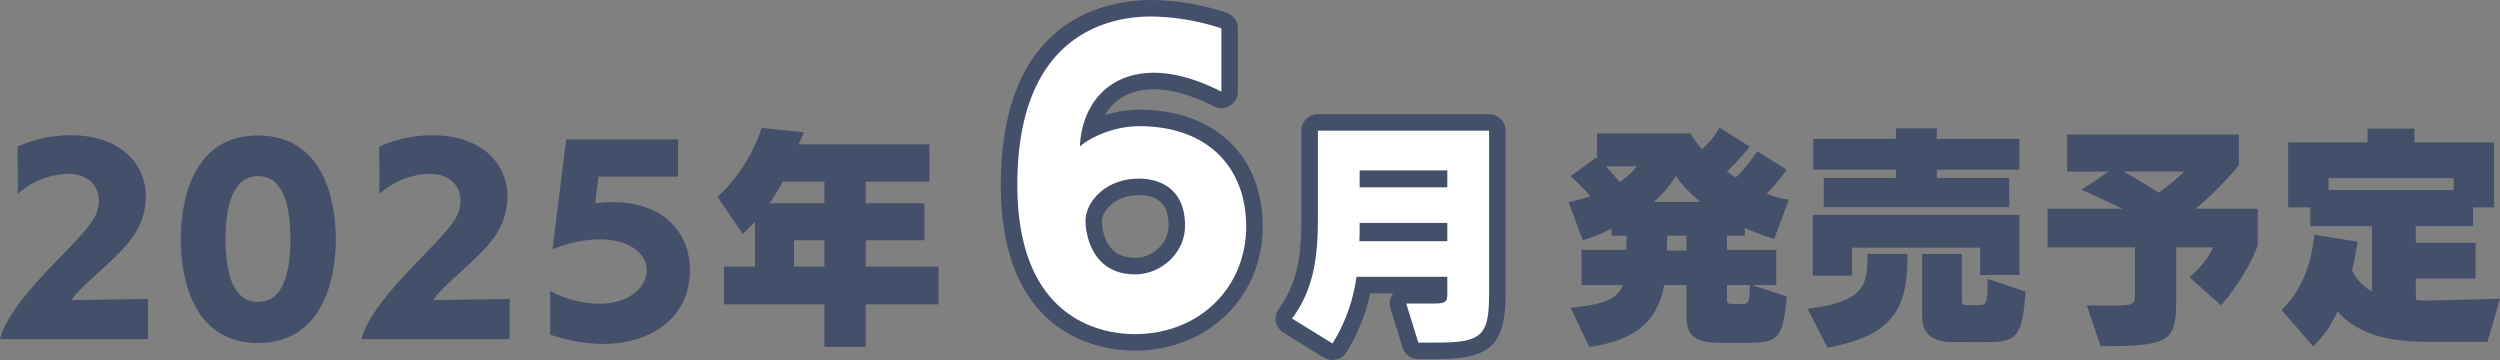
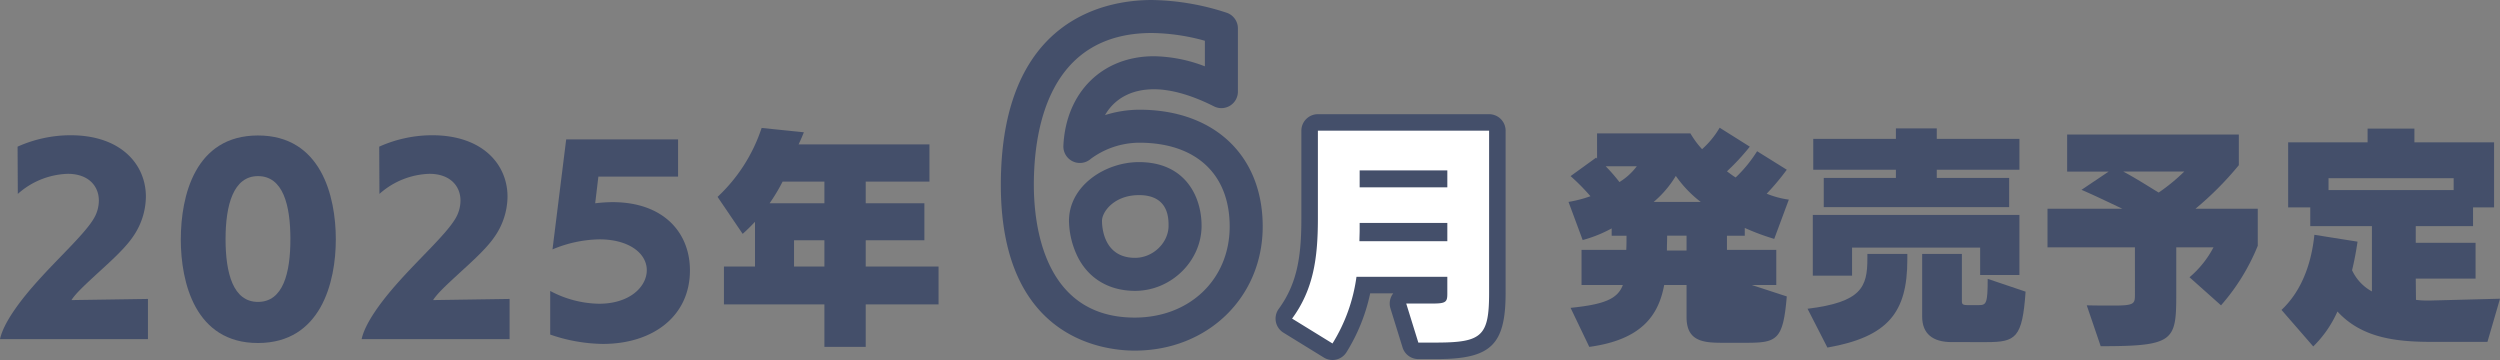
<svg xmlns="http://www.w3.org/2000/svg" width="643.943" height="92.726" viewBox="0 0 643.943 92.726">
  <rect x="0" y="0" width="643.943" height="92.726" fill="#808080" stroke="none" />
  <defs>
    <clipPath id="clip-path">
      <rect id="長方形_2416" data-name="長方形 2416" width="643.943" height="92.726" transform="translate(0 0)" fill="none" />
    </clipPath>
  </defs>
  <g id="グループ_9768" data-name="グループ 9768" transform="translate(0 0)">
    <g id="グループ_9768-2" data-name="グループ 9768" clip-path="url(#clip-path)">
      <path id="パス_9555" data-name="パス 9555" d="M0,87.351c.882-4.058,4.881-9.585,9.585-14.819,5.176-5.823,11.879-11.938,14.35-15.878a9.175,9.175,0,0,0,1.528-5c0-3.7-2.646-6.881-8-6.881A20.209,20.209,0,0,0,4.587,49.95L4.528,37.776a33.429,33.429,0,0,1,13.643-2.94c13,0,19.407,7.527,19.407,15.819a18.344,18.344,0,0,1-3.352,10.35c-2.235,3.293-6.587,7.057-9.7,9.939-2.469,2.293-5.057,4.645-6.115,6.351L38.107,77v10.35Z" fill="#444f6a" />
      <path id="パス_9556" data-name="パス 9556" d="M46.574,61.652c0-11.173,3.646-26.757,19.877-26.757S86.5,50.479,86.5,61.652c0,11.115-3.882,26.7-20.054,26.7s-19.877-15.583-19.877-26.7M74.8,61.593c0-8.762-1.882-16.23-8.351-16.23-6.351,0-8.35,7.468-8.35,16.23s1.94,16.172,8.35,16.172c6.469,0,8.351-7.409,8.351-16.172" fill="#444f6a" />
      <path id="パス_9557" data-name="パス 9557" d="M93.148,87.351c.882-4.058,4.881-9.585,9.585-14.819,5.176-5.823,11.879-11.938,14.35-15.878a9.175,9.175,0,0,0,1.528-5c0-3.7-2.646-6.881-8-6.881A20.209,20.209,0,0,0,97.735,49.95l-.059-12.174a33.429,33.429,0,0,1,13.643-2.94c13,0,19.407,7.527,19.407,15.819a18.344,18.344,0,0,1-3.352,10.35c-2.235,3.293-6.587,7.057-9.7,9.939-2.469,2.293-5.057,4.645-6.115,6.351l19.7-.294v10.35Z" fill="#444f6a" />
      <path id="パス_9558" data-name="パス 9558" d="M141.722,74.943a27.506,27.506,0,0,0,12.584,3.293c7.939,0,12.291-4.411,12.291-8.645,0-4.41-4.7-7.939-12.173-7.939A32.348,32.348,0,0,0,142.31,64.24L145.838,35.9h28.816V45.48H154.13l-.823,6.881a39.6,39.6,0,0,1,4.469-.294c13.055,0,19.936,7.762,19.936,17.583,0,11.879-9.644,18.936-22.406,18.936a42.784,42.784,0,0,1-13.584-2.411Z" fill="#444f6a" />
      <path id="パス_9559" data-name="パス 9559" d="M222.992,78.413V89.351H212.348V78.413H186.473V68.651h8V57.124c-1,1.059-2.059,2.118-3.176,3.117l-6.469-9.527a42.479,42.479,0,0,0,11.35-17.759l10.879,1.117c-.294.764-.823,2-1.352,3.117h33.7v9.585H222.992v5.587H238.1v9.527H222.992v6.763h18.759v9.762ZM212.348,46.774H201.586a48.212,48.212,0,0,1-3.352,5.587h14.114Zm0,15.114h-7.822v6.763h7.822Z" fill="#444f6a" />
-       <path id="パス_9560" data-name="パス 9560" d="M443.533,88.292c-4.94,0-9.115-.47-9.115-6.586V73.414h-5.764c-1.469,7.939-5.939,14.113-19.288,15.937l-4.822-10.056c8.7-.882,12.114-2.294,13.467-5.881H407.366V64.357h11.527c.058-1.117.058-2.352.058-3.645h-3.822V58.83a33.856,33.856,0,0,1-7.469,3l-3.645-9.821a32.168,32.168,0,0,0,5.645-1.47,53.578,53.578,0,0,0-5.116-5.175L411.13,40.6c.058.059.118.177.235.236V34.366h24.053a22.938,22.938,0,0,0,3,4.057,22.977,22.977,0,0,0,4.528-5.527l7.762,4.88a58.246,58.246,0,0,1-5.88,6.352c.705.529,1.47,1.117,2.235,1.587a34.674,34.674,0,0,0,5.527-6.762l7.645,4.763a62.771,62.771,0,0,1-5.174,6.175,23.518,23.518,0,0,0,5.7,1.529L457,61.535a61.857,61.857,0,0,1-7.586-2.823v2h-4.587v3.645h12.7v9.057h-6.293l9,2.94c-.941,11.233-2.529,11.938-10.467,11.938ZM413.6,42.834a45.894,45.894,0,0,1,3.529,4.058,16.1,16.1,0,0,0,4.469-4.058Zm24.463,9.174a30.091,30.091,0,0,1-6.409-6.7,26.984,26.984,0,0,1-5.7,6.7Zm-3.645,8.7h-5c0,1.293-.059,2.528-.059,3.822h5.058Zm14.29,17.583c1.823,0,2-.471,2-4.881h-5.88v4c0,.588.294.882,1.411.882Z" fill="#444f6a" />
+       <path id="パス_9560" data-name="パス 9560" d="M443.533,88.292c-4.94,0-9.115-.47-9.115-6.586V73.414h-5.764c-1.469,7.939-5.939,14.113-19.288,15.937l-4.822-10.056c8.7-.882,12.114-2.294,13.467-5.881H407.366V64.357h11.527c.058-1.117.058-2.352.058-3.645h-3.822V58.83a33.856,33.856,0,0,1-7.469,3l-3.645-9.821a32.168,32.168,0,0,0,5.645-1.47,53.578,53.578,0,0,0-5.116-5.175L411.13,40.6c.058.059.118.177.235.236V34.366h24.053a22.938,22.938,0,0,0,3,4.057,22.977,22.977,0,0,0,4.528-5.527l7.762,4.88a58.246,58.246,0,0,1-5.88,6.352c.705.529,1.47,1.117,2.235,1.587a34.674,34.674,0,0,0,5.527-6.762l7.645,4.763a62.771,62.771,0,0,1-5.174,6.175,23.518,23.518,0,0,0,5.7,1.529L457,61.535a61.857,61.857,0,0,1-7.586-2.823v2h-4.587v3.645h12.7v9.057h-6.293l9,2.94c-.941,11.233-2.529,11.938-10.467,11.938ZM413.6,42.834a45.894,45.894,0,0,1,3.529,4.058,16.1,16.1,0,0,0,4.469-4.058Zm24.463,9.174a30.091,30.091,0,0,1-6.409-6.7,26.984,26.984,0,0,1-5.7,6.7Zm-3.645,8.7h-5c0,1.293-.059,2.528-.059,3.822h5.058Zm14.29,17.583c1.823,0,2-.471,2-4.881v4c0,.588.294.882,1.411.882Z" fill="#444f6a" />
      <path id="パス_9561" data-name="パス 9561" d="M465.584,79.53c13.937-1.706,15.408-5.645,15.408-12.879V65.416h10.291v1.471c0,13.584-4.941,19.876-20.583,22.64Zm44.459-8.7V63.77H477.051V71H466.936V55.36h53.221V70.826ZM469.759,53.361V45.833h18.583V43.716H467.054V35.777h21.288V33.072h10.527v2.705h21.288v7.939H498.869v2.117H517.51v7.528Zm32.932,34.755c-4.822,0-7.586-2.117-7.586-6.586V65.416h10.232V77.707c0,.706.413.882,1.412.882h3c1.881,0,2.234-.471,2.234-6.763l9.762,3.293c-.824,11.938-2.529,13-10.056,13Z" fill="#444f6a" />
      <path id="パス_9562" data-name="パス 9562" d="M563.967,71.415a25.707,25.707,0,0,0,6.174-7.7h-9.585V75.649c0,12.172-.471,13.525-19.465,13.525L537.5,78.647c2.646.06,4.94.06,6.939.06,5.293,0,5.469-.471,5.469-2.764V63.711H527.389v-9.94h19.288c-3.352-1.586-7-3.351-10.527-4.879l7-4.7h-10.7V34.66h44.224v7.881a82.915,82.915,0,0,1-11.174,11.23H581.55V63.3a53.758,53.758,0,0,1-9.468,15.348ZM546.912,44.187c3.588,1.939,6.469,3.821,9.115,5.41a48.377,48.377,0,0,0,6.587-5.41Z" fill="#444f6a" />
      <path id="パス_9563" data-name="パス 9563" d="M626.124,88.057c-9.7,0-18.054-1.293-24.052-7.821a29.132,29.132,0,0,1-6.233,9l-8.175-9.409c4.882-4.587,7.646-11.349,8.469-19.348l11.114,1.765c-.294,2-.765,4.763-1.411,7.351a11.881,11.881,0,0,0,5.116,5.469V58.242H595.074V53.42h-5.7V36.66h20.465V33.131h12.056V36.66h20.523V53.42H637v4.822H622.243v4.293H637.65v9.233H622.243l.059,5.469a22.446,22.446,0,0,0,2.705.176h.883l18.053-.47-3.234,11.114Zm5.881-42.164H599.778v3.058h32.227Z" fill="#444f6a" />
-       <path id="パス_9564" data-name="パス 9564" d="M314.6,23.6c-6.57-3.33-12.419-4.86-17.369-4.86-11.519,0-18.539,7.83-19.079,18.99,2.43-2.16,8.459-5.221,15.3-5.221,17.91,0,27.539,10.89,27.539,25.83,0,15.569-11.879,27.719-28.709,27.719-7.83,0-30.239-3.151-30.239-38.429,0-41.308,26.639-43.378,34.649-43.378A59.815,59.815,0,0,1,314.6,7.312ZM293.364,46.01c-8.82,0-13.77,6.21-13.77,10.89,0,2.339,1.081,13.769,12.78,13.769,6.75,0,12.869-5.58,12.869-12.51,0-11.969-10.079-12.149-11.879-12.149" fill="#fff" />
      <path id="パス_9565" data-name="パス 9565" d="M365.329,88.238l-3.117-10.055h6.822c3.41,0,3.763-.413,3.763-2.529V71.3h-23.4a43.647,43.647,0,0,1-6.175,17.172l-10.408-6.411c5.468-7.467,6.645-15.465,6.645-25.756V33.665h44.1V75.419c0,11-1.764,12.761-13.114,12.819ZM372.8,57.424H350.215v1.823c0,1-.058,1.94-.058,2.881H372.8Zm0-13.526H350.215V48.25H372.8Z" fill="#fff" />
      <path id="パス_9566" data-name="パス 9566" d="M292.284,90.311c-8.091,0-34.491-3.078-34.491-42.681C257.793,4.641,285,0,296.694,0a64.43,64.43,0,0,1,19.187,3.256,4.253,4.253,0,0,1,2.974,4.056V23.6a4.251,4.251,0,0,1-6.174,3.792c-5.68-2.878-11.021-4.4-15.447-4.4-5.775,0-10.144,2.387-12.605,6.654a29.885,29.885,0,0,1,8.825-1.388c19.312,0,31.791,11.807,31.791,30.081,0,18.226-14.17,31.971-32.961,31.971M296.694,8.5c-26.448,0-30.4,24.514-30.4,39.126,0,10.276,2.532,34.177,25.987,34.177,14.171,0,24.457-9.869,24.457-23.467,0-13.511-8.706-21.578-23.287-21.578a21.19,21.19,0,0,0-12.475,4.146,4.252,4.252,0,0,1-7.072-3.383c.667-13.778,10.041-23.035,23.327-23.035a37.9,37.9,0,0,1,13.117,2.6V10.5A52.848,52.848,0,0,0,296.694,8.5m-4.32,66.417c-6.44,0-11.591-2.915-14.5-8.21a21.782,21.782,0,0,1-2.528-9.811c0-9.057,9.318-15.142,18.021-15.142,11.907,0,16.131,8.836,16.131,16.4,0,9.086-7.84,16.762-17.121,16.762m.99-24.659c-6.337,0-9.518,4.255-9.518,6.638,0,1.589.412,9.517,8.528,9.517,4.591,0,8.617-3.859,8.617-8.258,0-1.953,0-7.9-7.627-7.9" fill="#444f6a" />
      <path id="パス_9567" data-name="パス 9567" d="M343.213,92.726a4.233,4.233,0,0,1-2.226-.632l-10.408-6.41a4.251,4.251,0,0,1-1.2-6.133c4.849-6.622,5.823-13.8,5.823-23.244V33.666a4.252,4.252,0,0,1,4.252-4.252h44.106a4.252,4.252,0,0,1,4.252,4.252V75.419c0,13.332-3.728,17-17.344,17.071h-5.138a4.252,4.252,0,0,1-4.062-2.993L358.15,79.441a4.25,4.25,0,0,1,.639-3.781c.026-.036.053-.071.081-.106h-5.941a47.072,47.072,0,0,1-6.1,15.161,4.249,4.249,0,0,1-3.617,2.011m25.249-8.74h1.983c8.862-.046,8.862-.046,8.862-8.567v-37.5H343.7V56.307c0,9.213-.915,17.062-4.987,24.4l2.933,1.805a40.94,40.94,0,0,0,3.538-11.857,4.252,4.252,0,0,1,4.2-3.608h23.4a4.252,4.252,0,0,1,4.252,4.252v4.352c0,6.781-5.617,6.781-8.016,6.781h-1.052ZM372.8,66.38H350.156a4.252,4.252,0,0,1-4.252-4.252c0-.506.015-1.013.031-1.527.013-.442.028-.891.028-1.354V57.424a4.252,4.252,0,0,1,4.252-4.252H372.8a4.252,4.252,0,0,1,4.252,4.252v4.7A4.252,4.252,0,0,1,372.8,66.38m0-13.878H350.215a4.252,4.252,0,0,1-4.252-4.252V43.9a4.252,4.252,0,0,1,4.252-4.252H372.8a4.252,4.252,0,0,1,4.252,4.252V48.25A4.252,4.252,0,0,1,372.8,52.5" fill="#444f6a" />
-       <path id="パス_9568" data-name="パス 9568" d="M314.6,23.6c-6.57-3.33-12.419-4.86-17.369-4.86-11.519,0-18.539,7.83-19.079,18.99,2.43-2.16,8.459-5.221,15.3-5.221,17.91,0,27.539,10.89,27.539,25.83,0,15.569-11.879,27.719-28.709,27.719-7.83,0-30.239-3.151-30.239-38.429,0-41.308,26.639-43.378,34.649-43.378A59.815,59.815,0,0,1,314.6,7.312ZM293.364,46.01c-8.82,0-13.77,6.21-13.77,10.89,0,2.339,1.081,13.769,12.78,13.769,6.75,0,12.869-5.58,12.869-12.51,0-11.969-10.079-12.149-11.879-12.149" fill="#fff" />
      <path id="パス_9569" data-name="パス 9569" d="M365.329,88.238l-3.117-10.055h6.822c3.41,0,3.763-.413,3.763-2.529V71.3h-23.4a43.647,43.647,0,0,1-6.175,17.172l-10.408-6.411c5.468-7.467,6.645-15.465,6.645-25.756V33.665h44.1V75.419c0,11-1.764,12.761-13.114,12.819ZM372.8,57.424H350.215v1.823c0,1-.058,1.94-.058,2.881H372.8Zm0-13.526H350.215V48.25H372.8Z" fill="#fff" />
    </g>
  </g>
</svg>